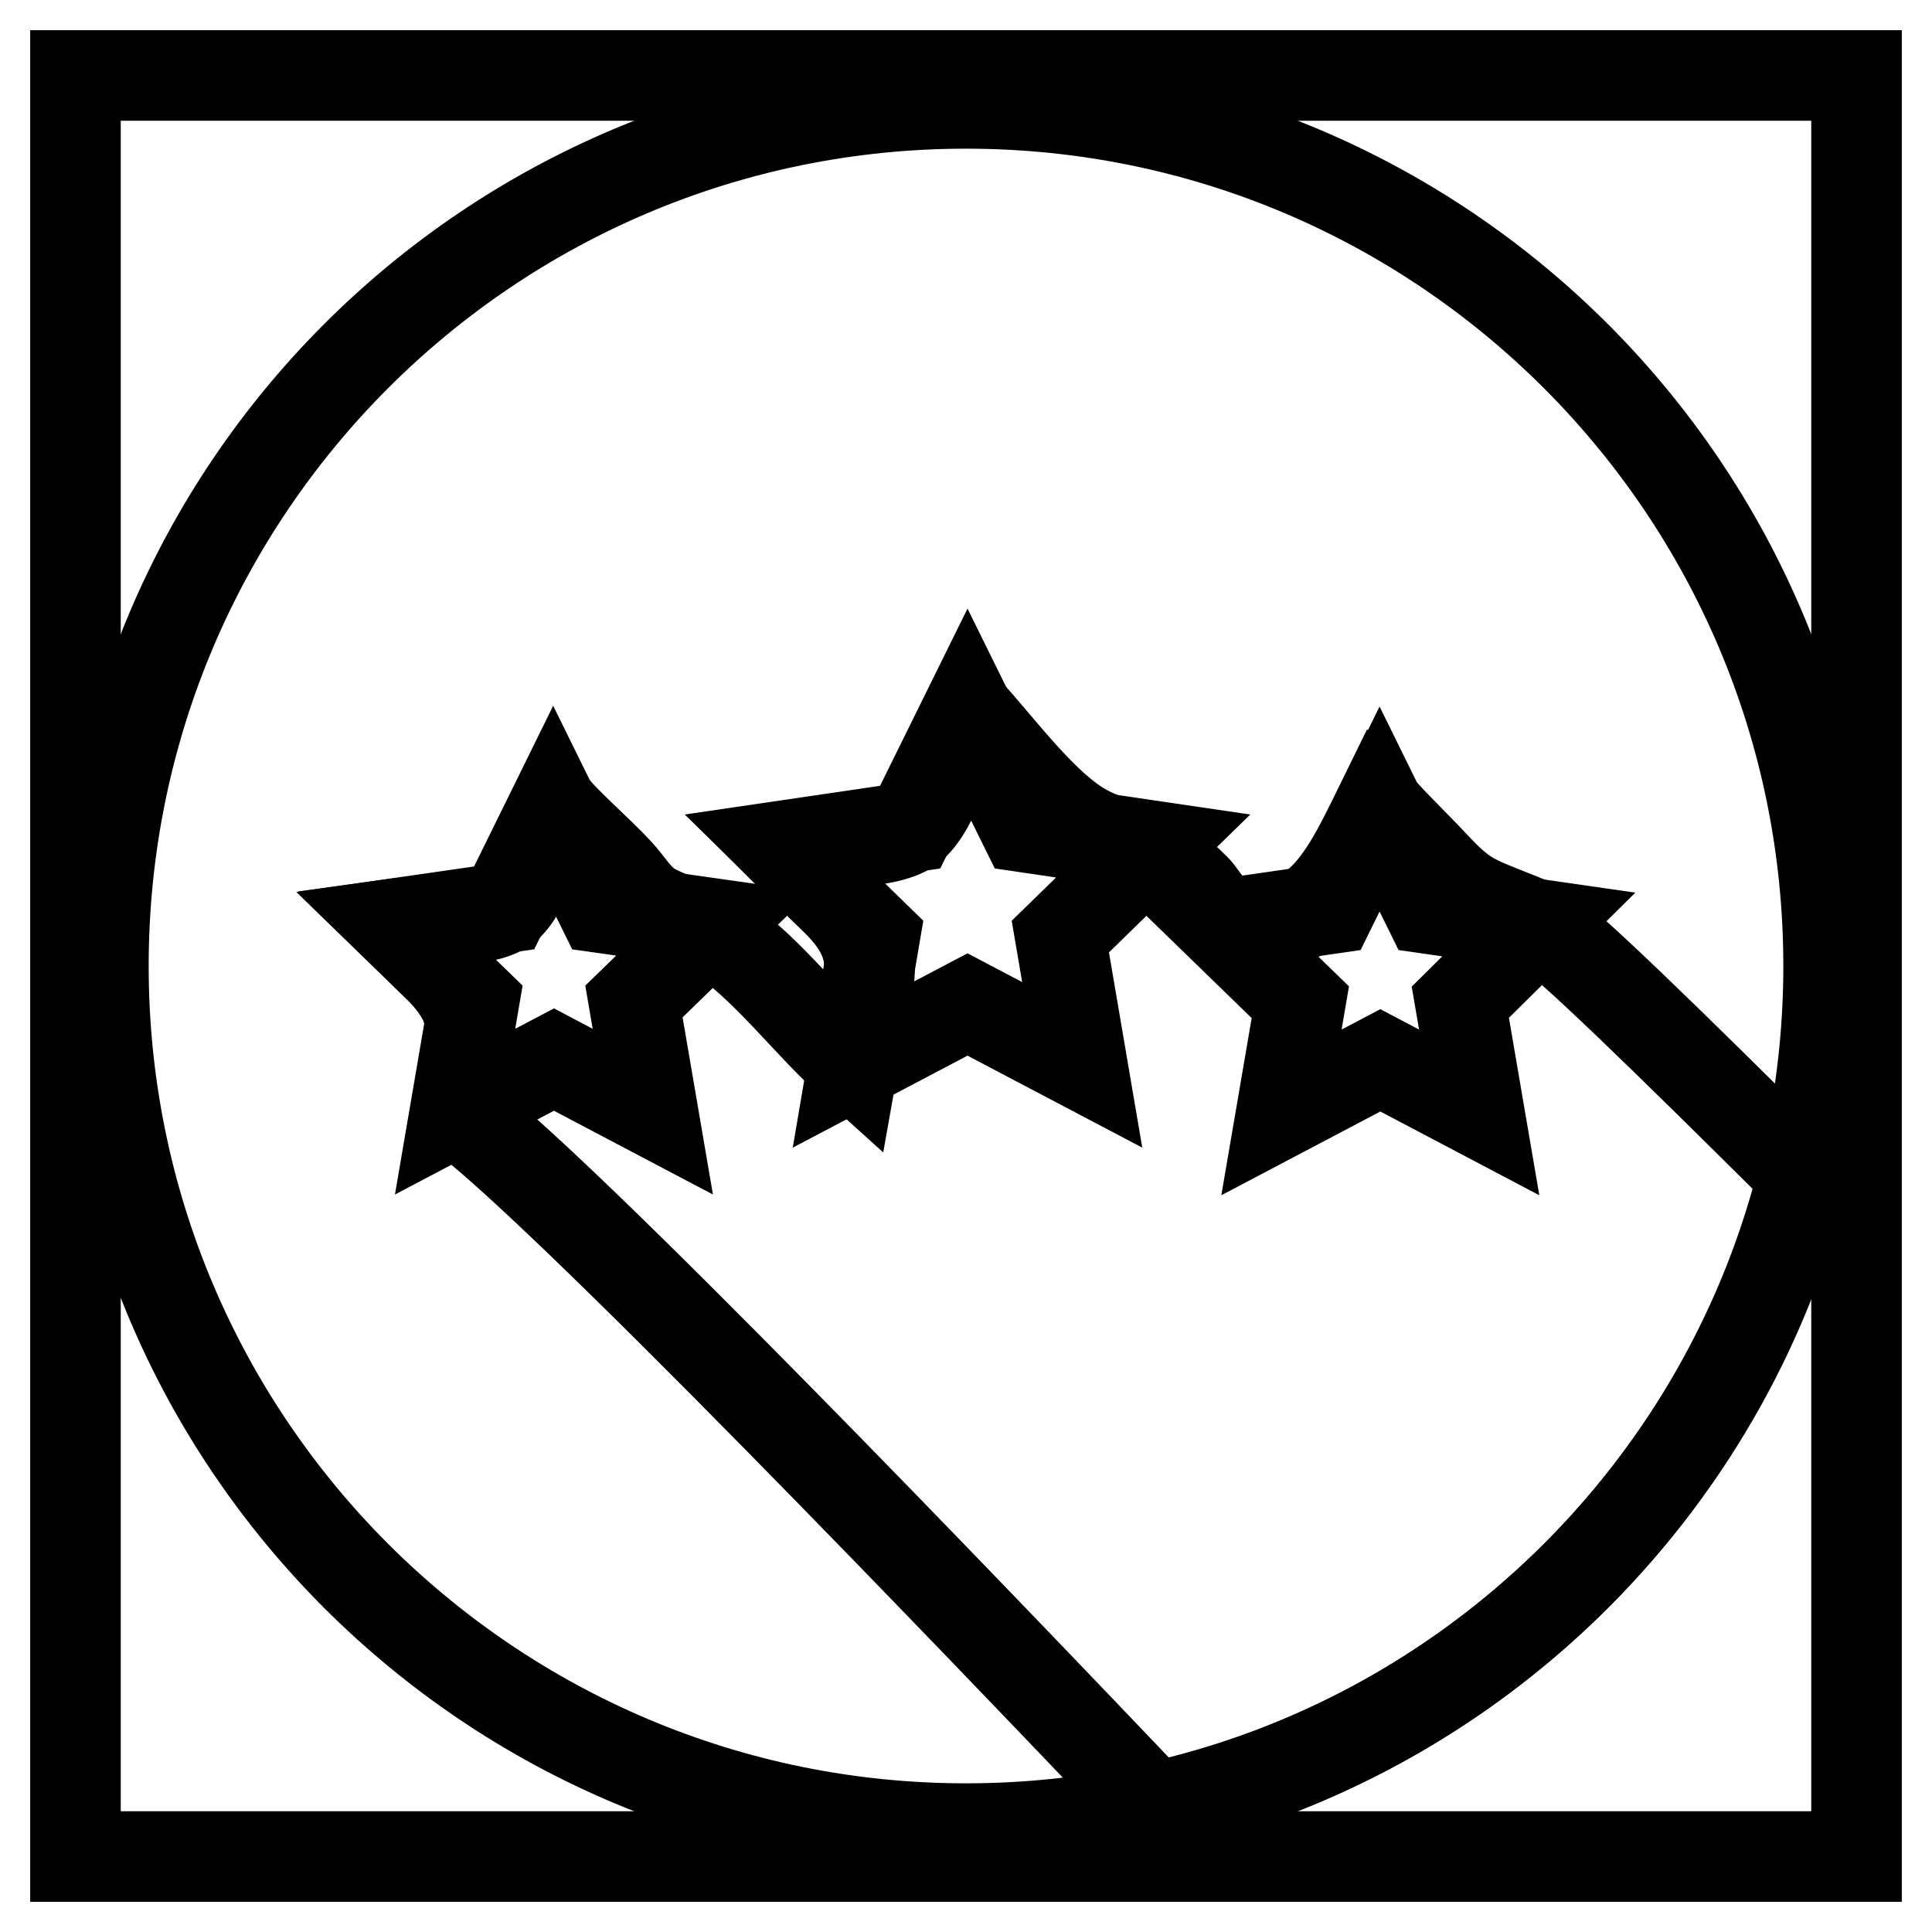
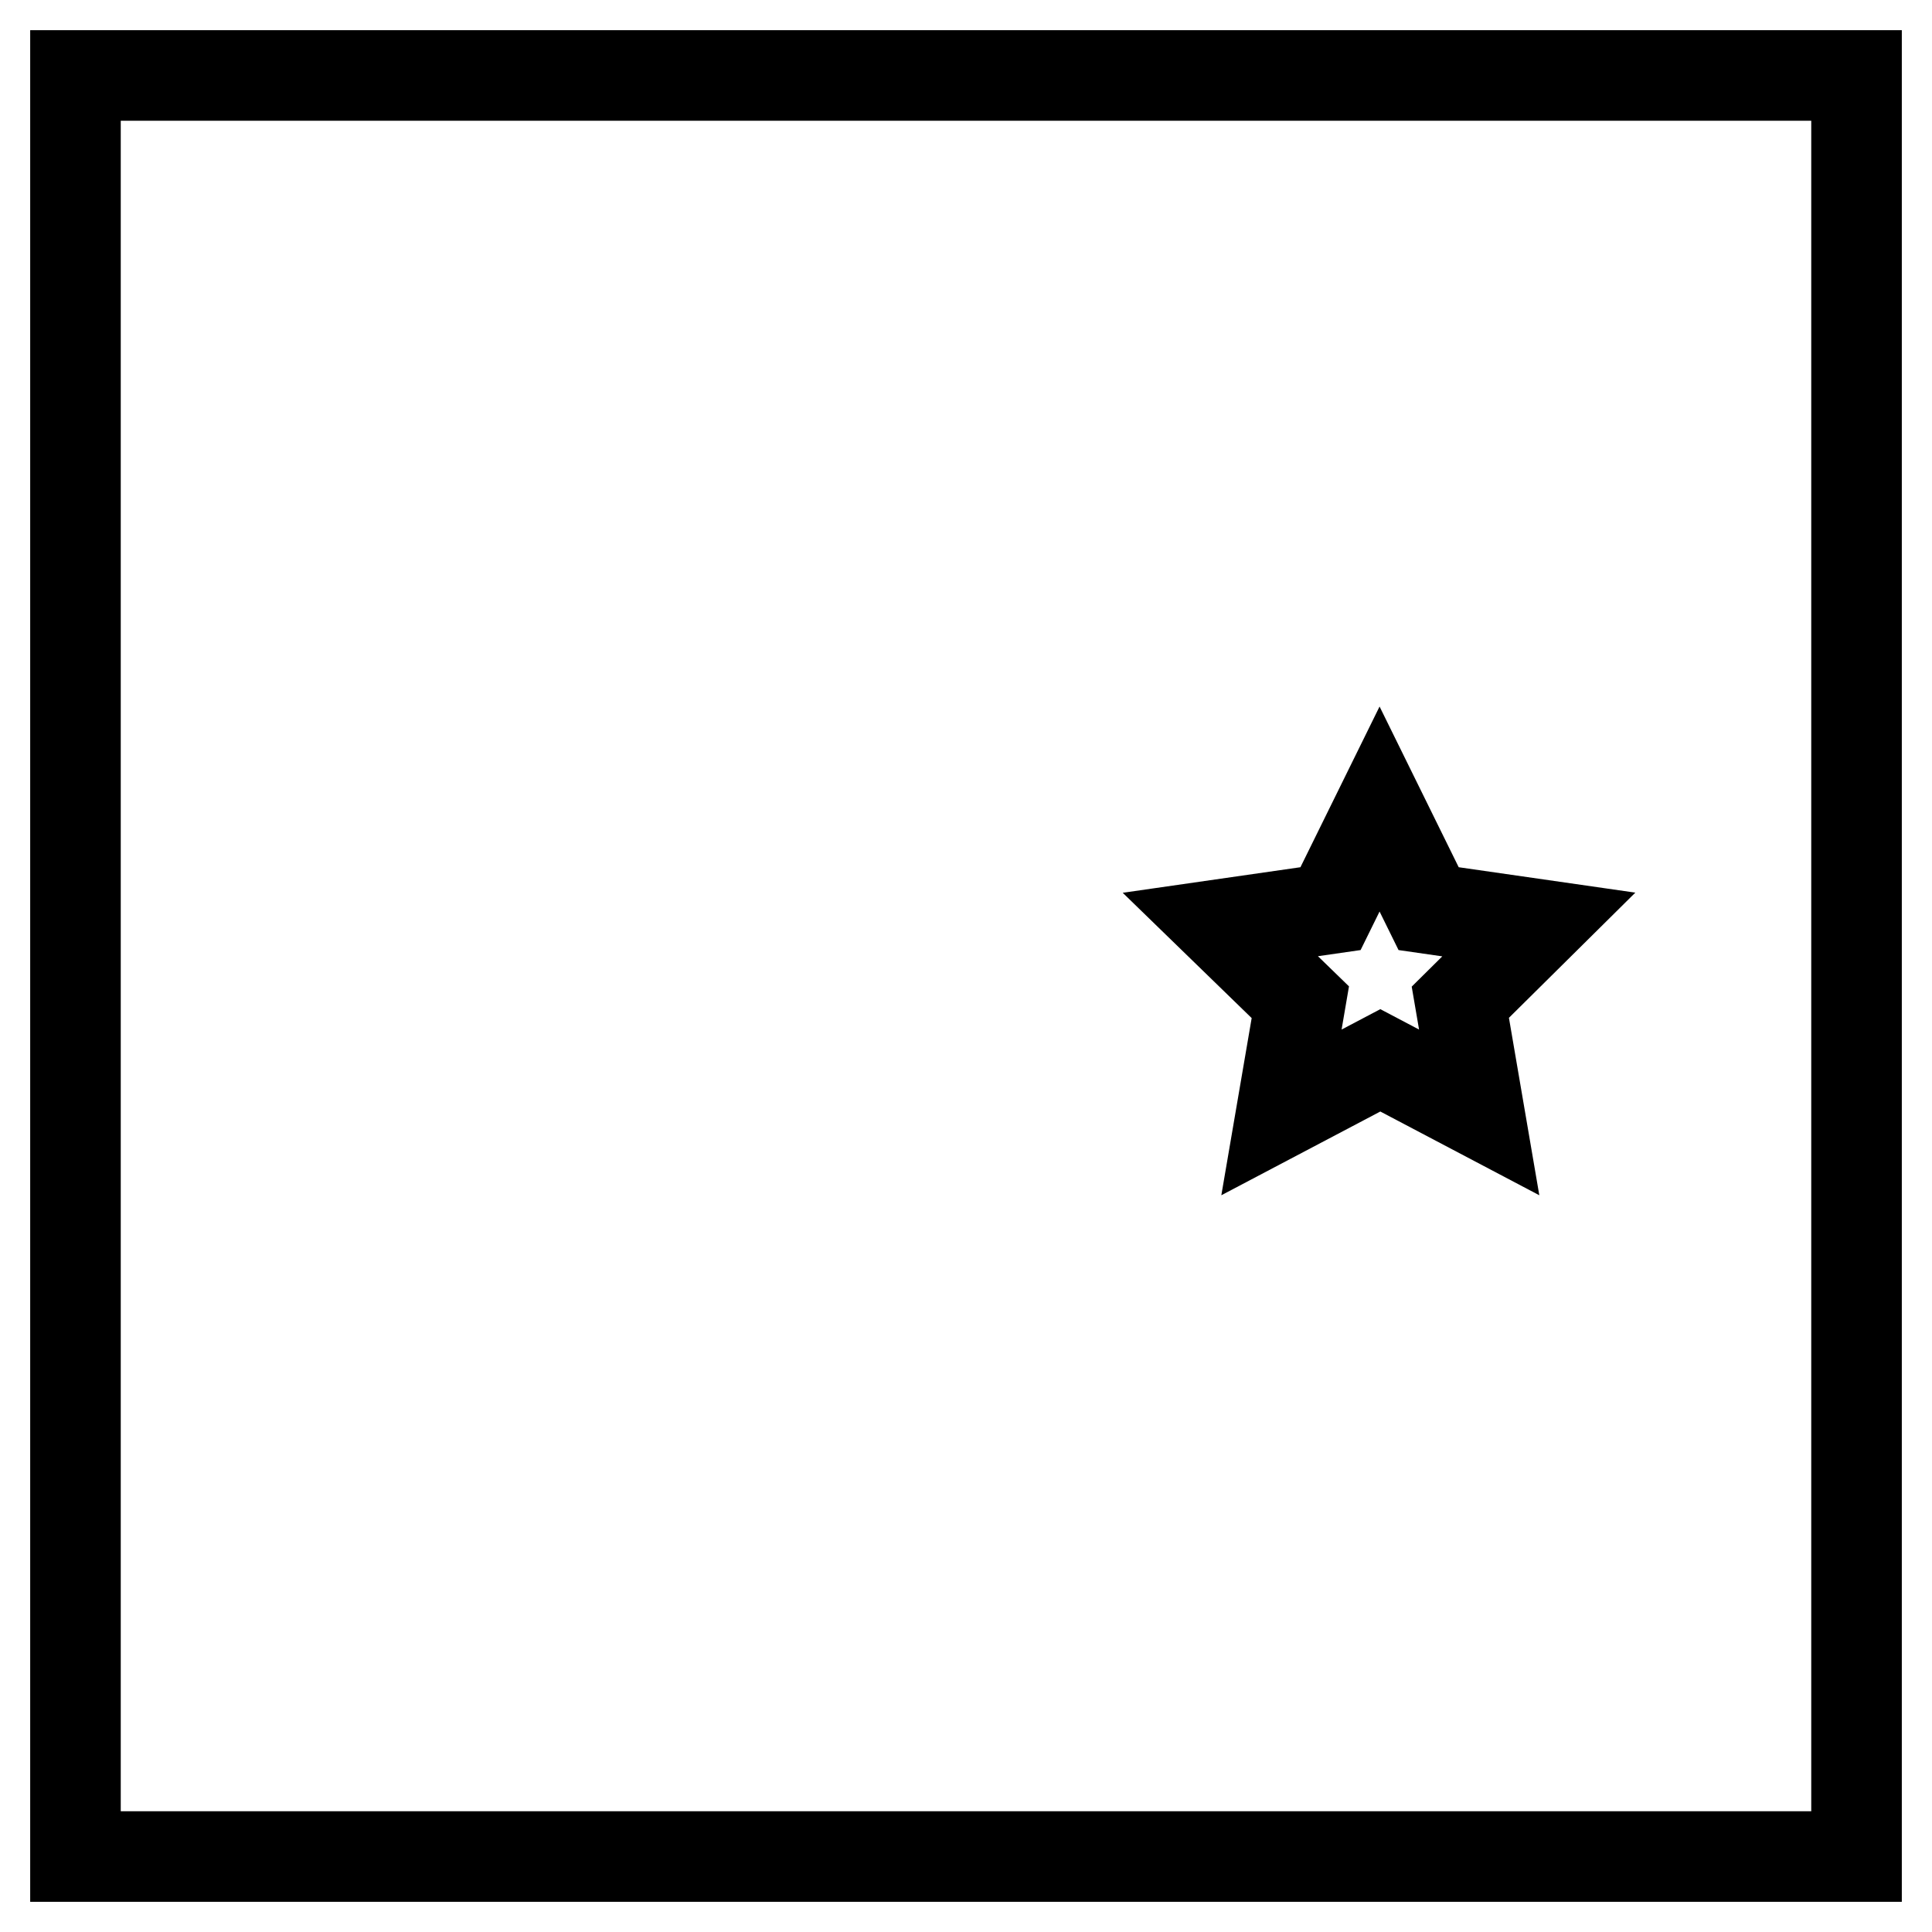
<svg xmlns="http://www.w3.org/2000/svg" version="1.1" x="0px" y="0px" viewBox="0 0 256 256" enable-background="new 0 0 256 256" xml:space="preserve">
  <g>
    <g>
      <path stroke-width="12" fill-opacity="0" stroke="#000000" d="M10,10h236v236H10V10z" />
-       <path stroke-width="12" fill-opacity="0" stroke="#000000" d="M13.7,128c0,63.1,51.2,114.3,114.3,114.3c63.1,0,114.3-51.2,114.3-114.3c0-63.1-51.2-114.3-114.3-114.3C64.9,13.7,13.7,64.9,13.7,128z" />
-       <path stroke-width="12" fill-opacity="0" stroke="#000000" d="M204.3,122.9c-8.2-3.5-9.5-3.2-13.6-7.5c-2.8-3-5.2-5.3-8-8.3c-4.8,9.8-8.7,17.8-20.3,14.7c-1.8-0.5-3.1-3.1-4-4c-1.5-1.5-2.6-2.4-4.3-3.7c-1-0.8-7.1-2.4-10.2-4.1c-5.5-2.9-11.3-10.9-15.7-15.7c-1.9,3.8-4.3,13-7.6,15.4c-3.3,2.4-12.8,1.9-17,2.5c2.4,2.4,4.8,4.8,7.3,7.2c6.8,6.8,4,10.8,2.1,21.6c-6-5.4-10.6-11.8-17.1-16.6c-0.8-0.6-7.6-2.9-9.7-4.2c-1.8-1.1-2.9-3.1-4.3-4.6c-2.6-2.8-5.7-5.4-8.5-8.5c-1.6,3.3-3.7,11.2-6.5,13.2c-2.9,2.1-11,1.6-14.6,2.1c2,2,4.1,4,6.1,6c5.9,6.3,3.8,8.7,2,18.8c12.6,8.7,70.3,69,92.5,92.3c42.2-9.3,75.6-42,86.1-83.7C221.4,138.3,206.7,123.9,204.3,122.9z" />
-       <path stroke-width="12" fill-opacity="0" stroke="#000000" d="M135.8,109.6l-7.6-15.4l-7.6,15.4l-17,2.5l12.3,12l-2.9,17l15.2-8l15.2,8l-2.9-17l12.3-12L135.8,109.6z" />
      <path stroke-width="12" fill-opacity="0" stroke="#000000" d="M203.9,122.5l-14.6-2.1l-6.5-13.2l-6.5,13.2l-14.6,2.1l10.6,10.3l-2.5,14.6l13.1-6.9l13.1,6.9l-2.5-14.6L203.9,122.5z" />
-       <path stroke-width="12" fill-opacity="0" stroke="#000000" d="M79.8,120.3l-6.5-13.2l-6.5,13.2l-14.6,2.1l10.6,10.3l-2.5,14.6l13.1-6.9l13.1,6.9l-2.5-14.6l10.6-10.3L79.8,120.3z" />
    </g>
  </g>
</svg>